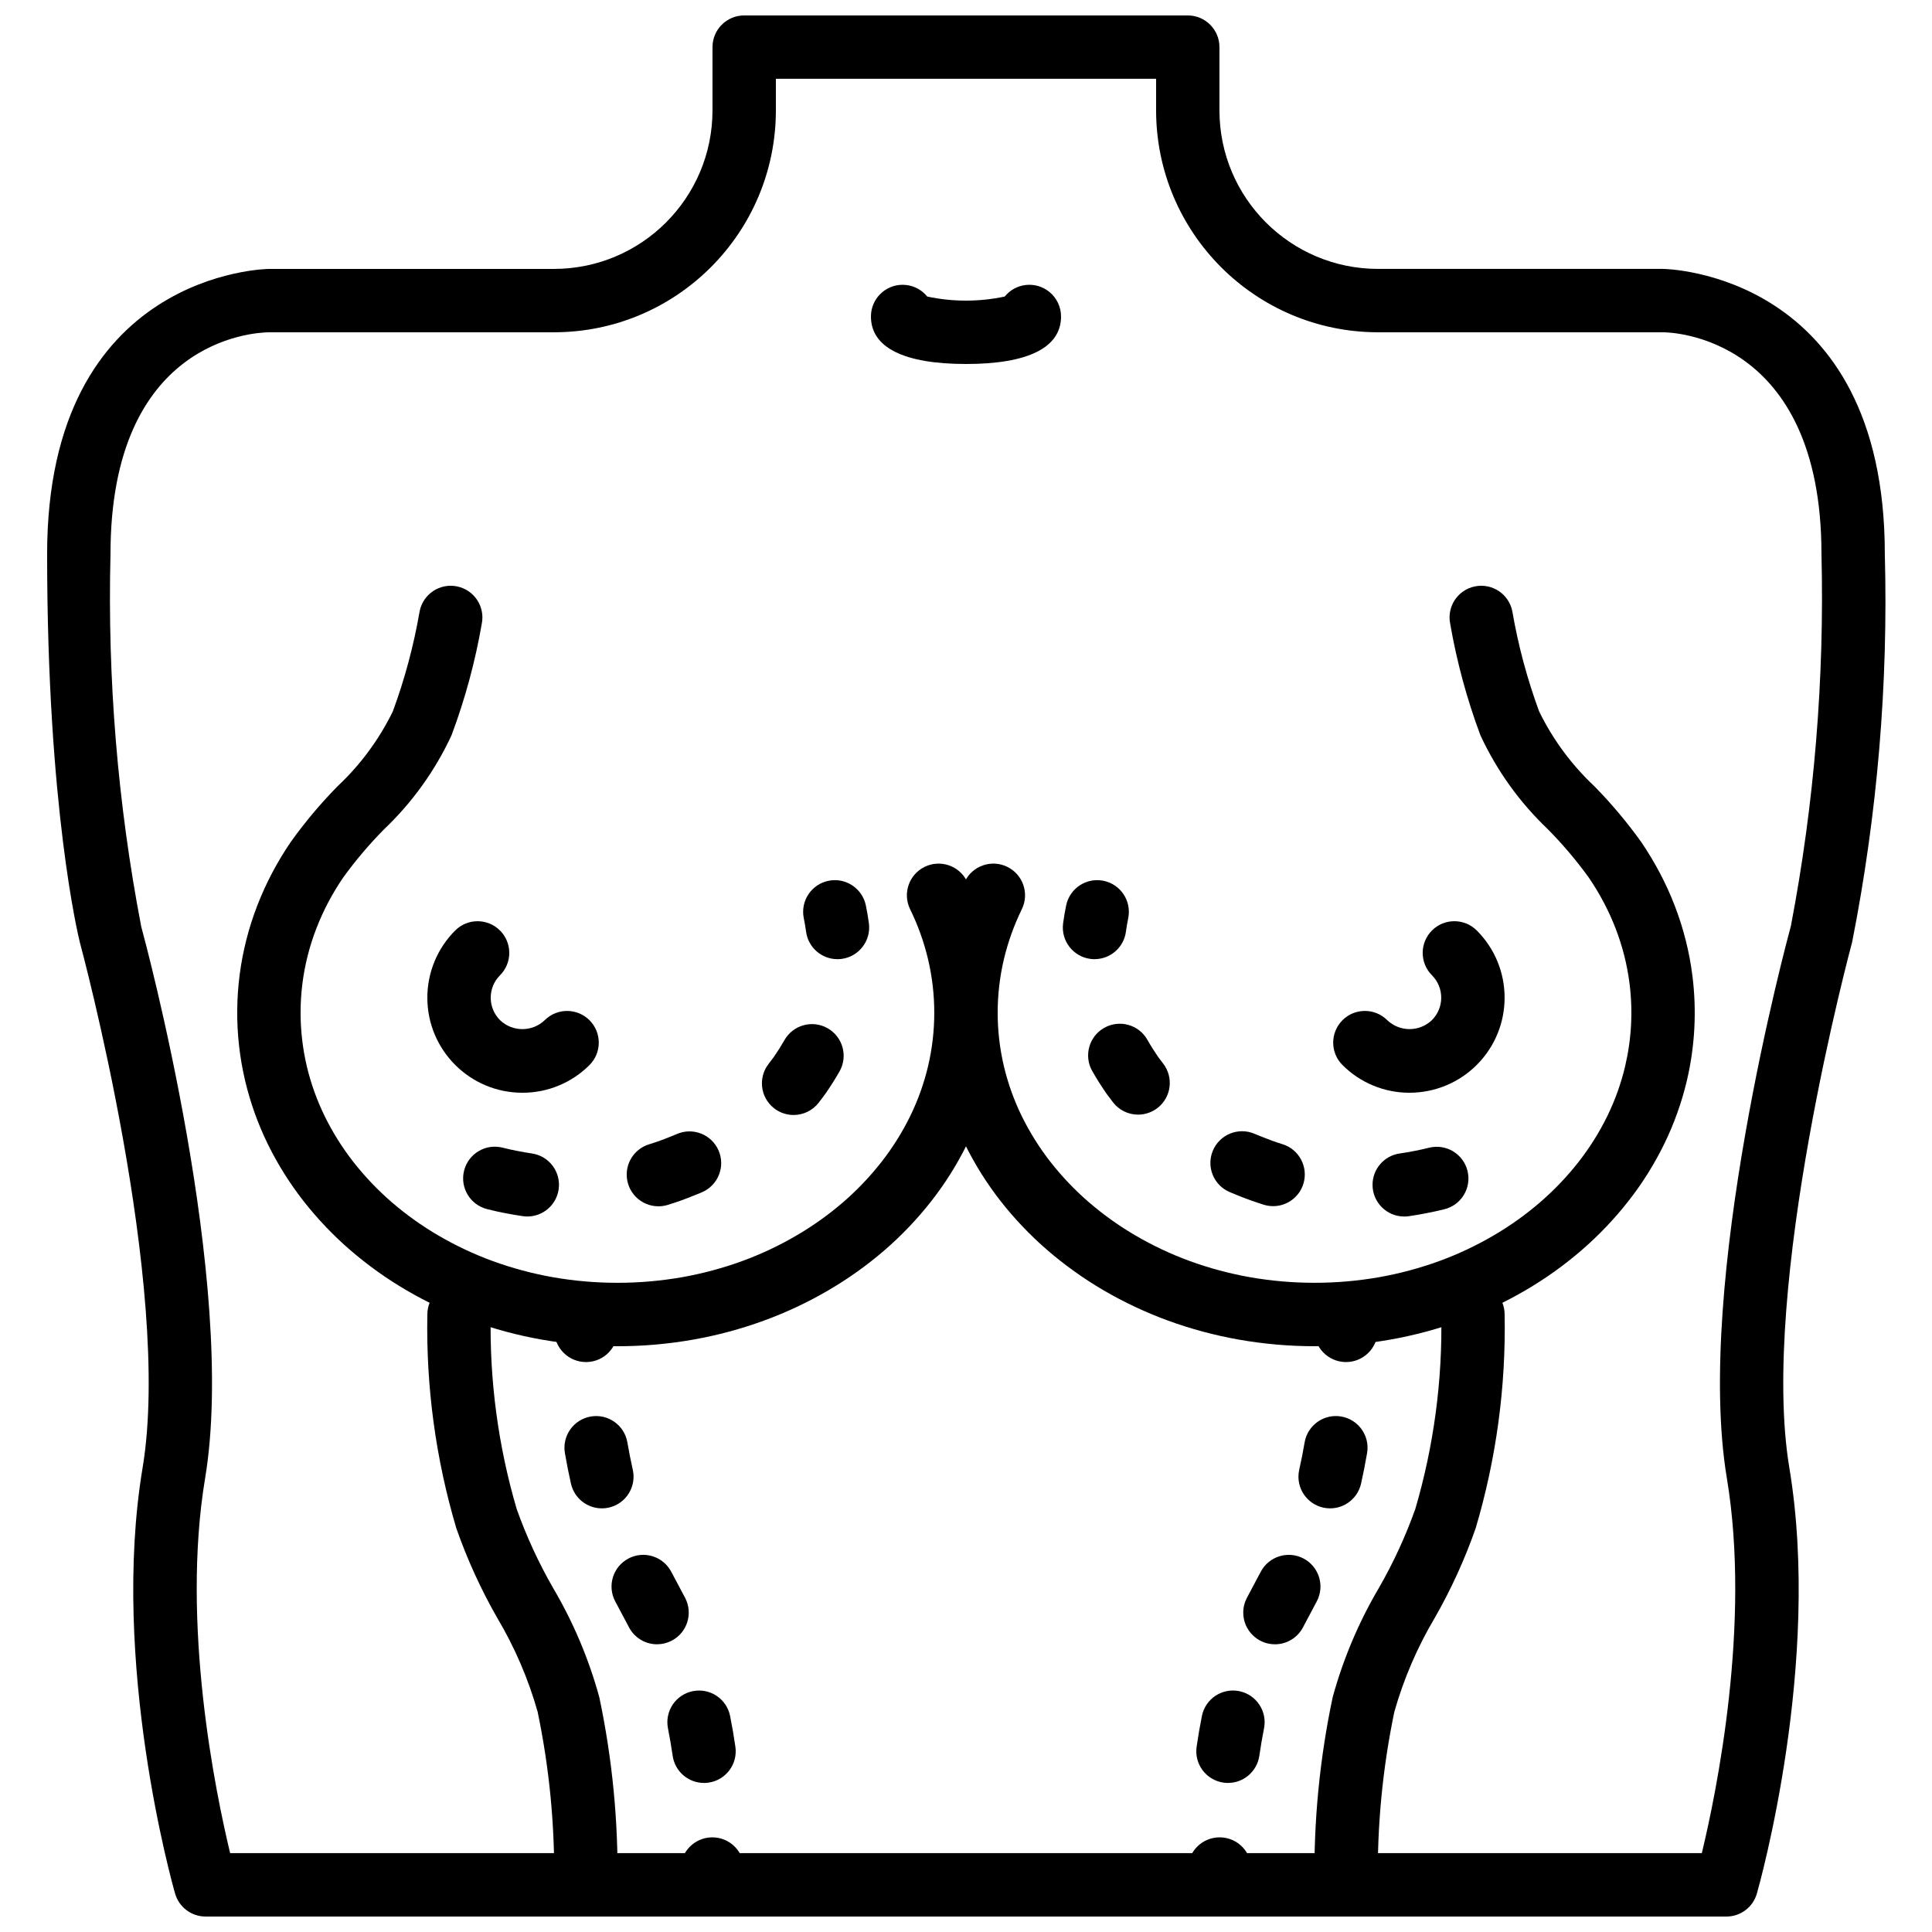
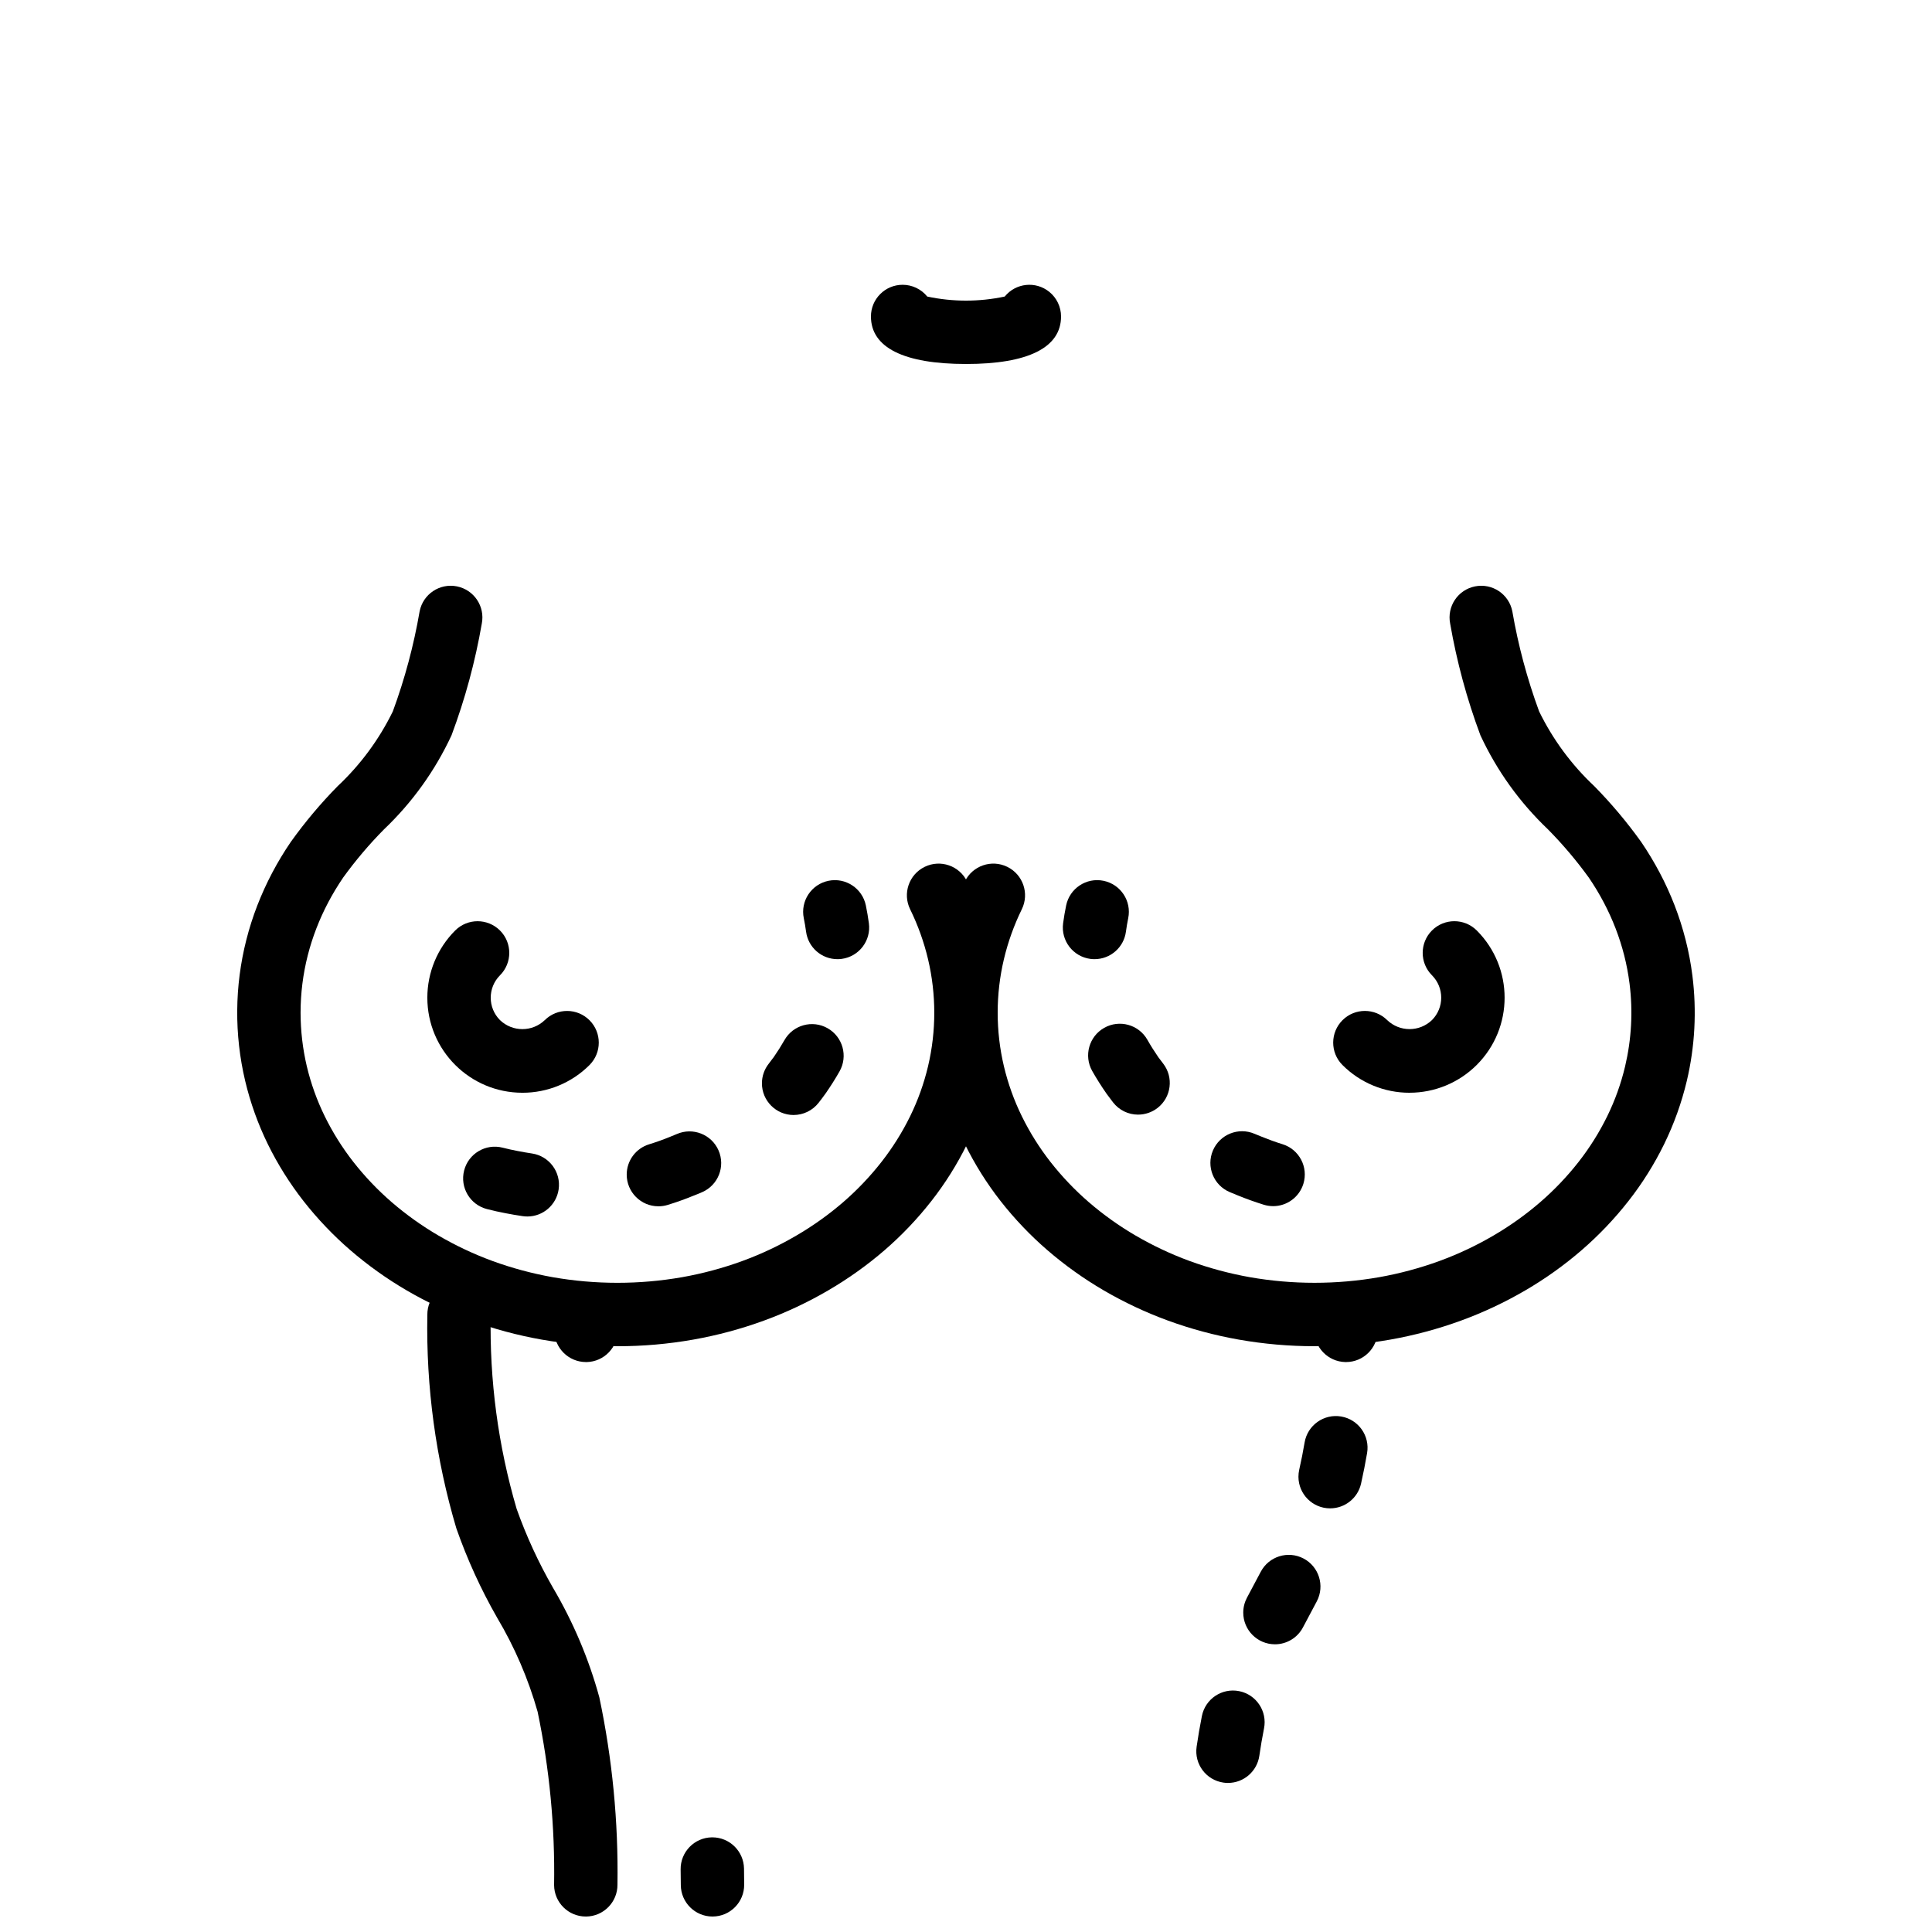
<svg xmlns="http://www.w3.org/2000/svg" width="800px" height="800px" version="1.1" viewBox="144 144 512 512">
  <defs>
    <clipPath id="e">
      <path d="m257 483h51v168.9h-51z" />
    </clipPath>
    <clipPath id="d">
      <path d="m324 630h18v21.902h-18z" />
    </clipPath>
    <clipPath id="c">
      <path d="m458 630h18v21.902h-18z" />
    </clipPath>
    <clipPath id="b">
      <path d="m492 483h51v168.9h-51z" />
    </clipPath>
    <clipPath id="a">
      <path d="m156 148.09h488v503.81h-488z" />
    </clipPath>
  </defs>
  <path d="m307.63 500.76c-6.731 0.004-13.453-0.586-20.082-1.754-6.383-1.129-12.656-2.812-18.75-5.035-5.91-2.164-11.621-4.848-17.055-8.02-5.289-3.09-10.285-6.656-14.922-10.66-4.547-3.93-8.699-8.293-12.406-13.023-3.656-4.68-6.82-9.727-9.438-15.055-2.617-5.352-4.633-10.98-6.008-16.777-2.906-12.293-2.801-25.105 0.309-37.352 0.785-3.098 1.758-6.144 2.91-9.125 1.152-2.965 2.473-5.863 3.957-8.676 1.484-2.812 3.125-5.539 4.922-8.168 3.746-5.242 7.898-10.184 12.418-14.777 6.035-5.664 10.988-12.375 14.621-19.812 3.172-8.609 5.547-17.488 7.102-26.527 0.902-4.551 5.32-7.508 9.867-6.606 4.551 0.902 7.508 5.32 6.606 9.867-1.746 10.094-4.43 20-8.02 29.594-4.348 9.371-10.426 17.836-17.914 24.953-3.922 3.969-7.531 8.23-10.801 12.75-1.438 2.113-2.758 4.301-3.953 6.559-1.18 2.234-2.227 4.539-3.141 6.894-0.91 2.352-1.68 4.758-2.301 7.199-1.258 4.961-1.895 10.059-1.895 15.18 0.004 4.777 0.559 9.535 1.652 14.188 1.09 4.582 2.684 9.027 4.758 13.258 2.106 4.285 4.648 8.34 7.59 12.102 3.035 3.871 6.438 7.441 10.16 10.66 3.856 3.324 8.004 6.285 12.402 8.848 4.574 2.668 9.375 4.926 14.348 6.75 5.172 1.879 10.496 3.309 15.91 4.273 11.348 1.984 22.949 1.984 34.297 0 5.422-0.965 10.754-2.394 15.93-4.281 4.965-1.816 9.762-4.07 14.324-6.742 4.402-2.562 8.562-5.527 12.418-8.855 3.719-3.219 7.121-6.789 10.152-10.66 2.941-3.762 5.488-7.816 7.594-12.102 2.07-4.227 3.664-8.672 4.75-13.25 2.203-9.332 2.203-19.047 0-28.379-1.086-4.578-2.68-9.02-4.75-13.242-2.039-4.168-0.312-9.195 3.856-11.234 4.168-2.039 9.195-0.312 11.234 3.856 2.617 5.352 4.633 10.973 6.008 16.77 2.805 11.867 2.805 24.223 0 36.09-1.375 5.793-3.387 11.418-6.004 16.77-2.617 5.332-5.781 10.379-9.441 15.055-3.703 4.734-7.856 9.098-12.398 13.031-4.641 4.004-9.641 7.57-14.938 10.66-5.43 3.172-11.129 5.856-17.035 8.012-6.098 2.227-12.375 3.914-18.766 5.043-6.629 1.172-13.348 1.758-20.078 1.754z" />
  <path d="m283.75 466.38c-0.414 0.004-0.828-0.027-1.238-0.09-1.523-0.223-3.047-0.484-4.547-0.777-1.59-0.297-3.258-0.672-4.914-1.098-4.492-1.148-7.203-5.719-6.055-10.215 1.148-4.492 5.719-7.203 10.215-6.055 1.297 0.328 2.606 0.625 3.918 0.871 1.332 0.262 2.582 0.477 3.836 0.664 4.586 0.68 7.758 4.945 7.078 9.535-0.609 4.113-4.133 7.164-8.293 7.168z" />
  <path d="m318.48 463.68c-4.637 0-8.395-3.762-8.395-8.402 0-3.688 2.406-6.941 5.93-8.023 1.863-0.574 3.695-1.223 5.473-1.953l1.875-0.77c4.254-1.855 9.203 0.09 11.059 4.344s-0.09 9.203-4.344 11.059c-0.793 0.344-1.59 0.672-2.394 0.977-2.07 0.852-4.379 1.68-6.731 2.402-0.801 0.246-1.633 0.371-2.473 0.367z" />
  <path d="m354.31 439.49c-4.637-0.004-8.395-3.766-8.391-8.402 0-1.883 0.637-3.715 1.805-5.195 0.469-0.59 0.922-1.195 1.367-1.812 0.957-1.379 1.914-2.887 2.793-4.43 2.285-4.031 7.41-5.449 11.441-3.16 4.031 2.285 5.449 7.41 3.16 11.441-1.125 1.984-2.363 3.938-3.672 5.82-0.66 0.926-1.27 1.73-1.902 2.535-1.594 2.019-4.023 3.199-6.598 3.199z" />
  <path d="m365.93 398.19c-4.207-0.004-7.758-3.121-8.312-7.289-0.16-1.188-0.363-2.387-0.605-3.566-0.934-4.543 1.992-8.98 6.535-9.914 4.543-0.934 8.98 1.992 9.914 6.535 0.324 1.574 0.59 3.152 0.805 4.731 0.609 4.598-2.621 8.816-7.215 9.43-0.371 0.051-0.746 0.074-1.121 0.074z" />
  <path d="m434.07 398.19c-0.375 0-0.75-0.023-1.121-0.074-4.594-0.613-7.824-4.832-7.215-9.43 0.211-1.582 0.477-3.16 0.805-4.731 0.934-4.543 5.371-7.469 9.914-6.535 4.543 0.934 7.469 5.371 6.535 9.914-0.242 1.18-0.445 2.379-0.605 3.566-0.555 4.168-4.106 7.281-8.312 7.289z" />
-   <path d="m516.12 466.39c-4.637-0.008-8.391-3.777-8.383-8.414 0.008-4.172 3.078-7.707 7.207-8.297 1.293-0.18 2.57-0.402 3.84-0.656 1.355-0.254 2.664-0.551 3.969-0.871 4.508-1.102 9.055 1.656 10.156 6.164 1.102 4.508-1.656 9.055-6.164 10.156-1.574 0.387-3.164 0.73-4.762 1.043-1.512 0.297-3.086 0.566-4.664 0.797-0.398 0.055-0.801 0.082-1.203 0.082z" />
  <path d="m481.39 463.64c-0.848 0-1.688-0.129-2.496-0.379-2.285-0.715-4.535-1.516-6.731-2.41l-2.289-0.941c-4.266-1.816-6.254-6.746-4.438-11.012 1.816-4.266 6.746-6.254 11.012-4.438l1.973 0.805c1.816 0.738 3.625 1.395 5.457 1.961 4.43 1.375 6.902 6.082 5.527 10.512-1.09 3.512-4.34 5.906-8.016 5.906z" />
  <path d="m445.61 439.39c-2.598 0.004-5.055-1.199-6.641-3.254l-1.672-2.223c-1.457-2.09-2.711-4.082-3.852-6.094-2.277-4.043-0.844-9.164 3.199-11.438 4.023-2.266 9.125-0.855 11.414 3.156 0.895 1.582 1.879 3.133 2.922 4.648l1.262 1.664c2.84 3.664 2.176 8.938-1.488 11.777-1.473 1.141-3.281 1.762-5.144 1.762z" />
  <path d="m492.36 500.76c-6.731 0.004-13.453-0.586-20.082-1.754-6.383-1.129-12.656-2.812-18.75-5.035-5.91-2.164-11.621-4.848-17.055-8.02-5.289-3.09-10.285-6.656-14.922-10.66-4.547-3.93-8.699-8.293-12.406-13.023-3.656-4.68-6.82-9.727-9.438-15.055-2.617-5.352-4.633-10.98-6.008-16.777-2.805-11.867-2.805-24.223 0-36.09 1.375-5.797 3.391-11.418 6.008-16.77 2.039-4.168 7.066-5.891 11.234-3.856 4.168 2.039 5.891 7.066 3.856 11.234-2.07 4.223-3.664 8.668-4.75 13.242-2.203 9.332-2.203 19.047 0 28.379 1.09 4.582 2.684 9.027 4.758 13.258 2.106 4.285 4.648 8.34 7.59 12.102 3.035 3.871 6.438 7.441 10.16 10.66 3.856 3.324 8.004 6.285 12.402 8.848 4.574 2.668 9.375 4.926 14.348 6.75 5.172 1.879 10.496 3.309 15.91 4.273 11.348 1.984 22.949 1.984 34.297 0 5.422-0.965 10.754-2.394 15.93-4.281 4.965-1.816 9.762-4.07 14.324-6.742 4.402-2.566 8.562-5.531 12.418-8.863 3.719-3.215 7.121-6.781 10.152-10.652 2.945-3.762 5.488-7.816 7.594-12.102 2.07-4.227 3.664-8.672 4.746-13.25 1.695-7.176 2.094-14.594 1.172-21.91-0.32-2.512-0.789-5-1.41-7.453-0.625-2.449-1.395-4.859-2.305-7.215-0.91-2.348-1.957-4.644-3.133-6.871-1.191-2.258-2.512-4.449-3.953-6.559-3.273-4.523-6.887-8.793-10.809-12.766-7.488-7.113-13.566-15.574-17.914-24.945-3.586-9.594-6.266-19.5-8.016-29.594-0.902-4.551 2.055-8.969 6.606-9.867 4.551-0.902 8.969 2.055 9.867 6.606 1.555 9.039 3.934 17.918 7.102 26.527 3.629 7.434 8.582 14.145 14.613 19.805 4.519 4.598 8.676 9.543 12.43 14.785 1.789 2.625 3.426 5.352 4.914 8.16s2.805 5.703 3.953 8.668c1.156 2.988 2.129 6.039 2.918 9.145 0.797 3.129 1.395 6.301 1.797 9.504 1.172 9.297 0.668 18.727-1.484 27.848-1.379 5.793-3.394 11.418-6.012 16.77-2.613 5.336-5.781 10.387-9.445 15.062-3.703 4.727-7.852 9.082-12.391 13.012-4.637 4.008-9.637 7.582-14.934 10.668-5.43 3.172-11.133 5.856-17.039 8.012-6.098 2.227-12.375 3.914-18.766 5.043-6.629 1.172-13.348 1.758-20.078 1.754z" />
  <g clip-path="url(#e)">
    <path d="m299.24 651.9c-4.617 0-8.367-3.723-8.398-8.34 0.25-15.426-1.215-30.828-4.367-45.93-2.477-8.734-6.078-17.109-10.723-24.91-4.324-7.559-7.949-15.5-10.824-23.723-5.445-18.355-8.035-37.441-7.676-56.586-0.027-4.637 3.707-8.414 8.344-8.445h0.055c4.617 0 8.371 3.731 8.398 8.348-0.355 17.441 1.961 34.832 6.871 51.57 2.582 7.25 5.809 14.254 9.648 20.926 5.352 9.078 9.477 18.824 12.258 28.988 3.449 16.32 5.062 32.973 4.809 49.652 0.031 4.637-3.707 8.422-8.344 8.453z" />
  </g>
  <path d="m299.29 504.96c-4.57-0.004-8.297-3.656-8.395-8.223l-0.055-4.32c-0.031-4.633 3.703-8.418 8.34-8.445h0.008 0.051c4.617 0 8.371 3.731 8.398 8.348l0.055 4.074c0.094 4.637-3.59 8.473-8.227 8.57z" />
-   <path d="m330.56 616.5c-4.172-0.004-7.707-3.07-8.297-7.199-0.352-2.434-0.766-4.856-1.242-7.258-0.906-4.547 2.047-8.969 6.594-9.871 4.547-0.906 8.969 2.047 9.871 6.594 0.543 2.699 1.008 5.41 1.398 8.145 0.664 4.586-2.516 8.84-7.102 9.504h-0.008c-0.402 0.062-0.809 0.094-1.215 0.09zm-12.422-36.746c-3.117 0.004-5.981-1.719-7.434-4.477l-3.672-6.914c-2.164-4.102-0.59-9.18 3.512-11.344 4.102-2.164 9.18-0.59 11.344 3.512 0.004 0.008 0.008 0.016 0.012 0.023l3.656 6.879c2.164 4.106 0.59 9.184-3.516 11.348-1.203 0.633-2.543 0.965-3.902 0.969zm-14.645-36.023c-3.922-0.004-7.316-2.719-8.184-6.543-0.605-2.691-1.141-5.394-1.602-8.102-0.785-4.57 2.289-8.914 6.859-9.695 4.57-0.785 8.914 2.289 9.695 6.859 0.414 2.426 0.891 4.84 1.43 7.234 1.023 4.519-1.809 9.016-6.332 10.043-0.613 0.141-1.242 0.207-1.867 0.207z" />
  <g clip-path="url(#d)">
    <path d="m332.82 651.9c-4.617 0-8.371-3.731-8.398-8.348l-0.047-4.117c-0.066-4.637 3.637-8.449 8.273-8.52h0.129c4.586 0.004 8.324 3.688 8.395 8.273l0.043 4.266c0.031 4.633-3.703 8.418-8.34 8.445h-0.008z" />
  </g>
  <path d="m500.71 504.96h-0.176c-4.637-0.098-8.316-3.934-8.223-8.57l0.055-4.074c0.027-4.617 3.777-8.348 8.398-8.348h0.051c4.637 0.023 8.371 3.801 8.348 8.438v0.008l-0.055 4.32c-0.098 4.566-3.824 8.223-8.395 8.223z" />
  <path d="m469.44 616.5c-0.406 0.004-0.812-0.027-1.215-0.09-4.586-0.66-7.769-4.91-7.109-9.496v-0.008c0.395-2.731 0.859-5.445 1.398-8.145 0.906-4.547 5.324-7.5 9.871-6.594 4.547 0.906 7.5 5.324 6.594 9.871-0.477 2.402-0.891 4.82-1.242 7.258-0.598 4.125-4.129 7.191-8.297 7.199zm12.422-36.746c-4.641-0.008-8.395-3.773-8.387-8.414 0.004-1.359 0.336-2.699 0.969-3.902l3.656-6.879c2.148-4.109 7.223-5.699 11.332-3.547 4.109 2.148 5.699 7.223 3.547 11.332-0.004 0.008-0.008 0.016-0.012 0.023l-3.672 6.914c-1.453 2.758-4.316 4.481-7.434 4.477zm14.645-36.023c-4.637 0.008-8.398-3.746-8.406-8.383 0-0.629 0.07-1.254 0.207-1.867 0.543-2.394 1.02-4.805 1.43-7.234 0.785-4.57 5.125-7.644 9.695-6.859 4.57 0.785 7.644 5.125 6.859 9.695-0.465 2.707-0.996 5.41-1.602 8.102-0.867 3.824-4.262 6.539-8.184 6.543z" />
  <g clip-path="url(#c)">
-     <path d="m467.17 651.9h-0.051c-4.637-0.023-8.371-3.801-8.348-8.438v-0.008l0.047-4.266c0.07-4.586 3.805-8.27 8.395-8.273h0.129c4.637 0.07 8.34 3.883 8.273 8.52l-0.047 4.117c-0.027 4.617-3.777 8.348-8.398 8.348z" />
-   </g>
+     </g>
  <g clip-path="url(#b)">
-     <path d="m500.76 651.9h-0.055c-4.637-0.031-8.375-3.816-8.344-8.453-0.254-16.68 1.359-33.332 4.809-49.652 2.785-10.164 6.906-19.91 12.258-28.988 3.836-6.672 7.066-13.676 9.648-20.926 4.91-16.738 7.227-34.129 6.871-51.57 0.027-4.617 3.777-8.348 8.398-8.348h0.055c4.637 0.031 8.371 3.809 8.344 8.445 0.359 19.145-2.231 38.23-7.676 56.59-2.875 8.223-6.5 16.164-10.824 23.723-4.641 7.801-8.246 16.176-10.723 24.91-3.152 15.102-4.613 30.504-4.367 45.93-0.031 4.617-3.781 8.34-8.398 8.34z" />
+     <path d="m500.76 651.9h-0.055h0.055c4.637 0.031 8.371 3.809 8.344 8.445 0.359 19.145-2.231 38.23-7.676 56.59-2.875 8.223-6.5 16.164-10.824 23.723-4.641 7.801-8.246 16.176-10.723 24.91-3.152 15.102-4.613 30.504-4.367 45.93-0.031 4.617-3.781 8.34-8.398 8.34z" />
  </g>
  <path d="m282.44 433.59c-13.91 0-25.188-11.277-25.191-25.188 0-6.68 2.652-13.09 7.379-17.812 3.277-3.277 8.594-3.277 11.875 0 3.277 3.277 3.277 8.594 0 11.875-3.273 3.281-3.273 8.594 0 11.875 3.316 3.184 8.551 3.184 11.871 0 3.297-3.262 8.613-3.234 11.879 0.062 3.234 3.269 3.238 8.535 0.004 11.809-4.715 4.738-11.129 7.394-17.812 7.379z" />
  <path d="m517.55 433.59c-6.684 0.016-13.098-2.641-17.816-7.379-3.262-3.301-3.227-8.617 0.07-11.879 3.273-3.234 8.539-3.231 11.809 0.004 3.316 3.184 8.551 3.184 11.867 0 3.273-3.281 3.277-8.59 0.004-11.875-3.277-3.277-3.277-8.594 0-11.875 3.277-3.277 8.594-3.277 11.875 0 9.836 9.84 9.836 25.789-0.004 35.625-4.723 4.723-11.129 7.375-17.805 7.375z" />
  <g clip-path="url(#a)">
-     <path d="m601.52 651.9h-403.05c-3.75 0-7.043-2.488-8.074-6.094-0.711-2.469-17.215-61.188-8.605-112.84 8.004-48.012-16.367-138.25-16.613-139.16-0.398-1.582-8.691-35.531-8.691-102.97 0-74.711 58.191-75.57 58.777-75.57h75.57c23.176-0.027 41.957-18.809 41.984-41.984v-16.797c0-4.637 3.758-8.395 8.395-8.395h0.004 117.55c4.637 0 8.395 3.758 8.398 8.391v0.004 16.793c0.027 23.176 18.809 41.957 41.984 41.984h75.57c0.59 0 58.777 0.859 58.777 75.57 0.926 34.48-1.977 68.957-8.652 102.8-0.285 1.082-24.648 91.363-16.652 139.34 8.609 51.652-7.898 110.37-8.602 112.84-1.031 3.606-4.324 6.09-8.074 6.094zm0-8.398m-396.53-8.398h390.01c3.863-16.016 13.078-60.695 6.633-99.383-8.602-51.602 15.926-142.49 16.973-146.33 6.203-32.469 8.918-65.508 8.102-98.555 0-58.113-40.27-58.777-41.984-58.777h-75.57c-32.445-0.039-58.738-26.332-58.777-58.777v-8.398h-100.76v8.398c-0.039 32.445-26.332 58.742-58.777 58.777h-75.574c-4.246 0.059-41.984 2.199-41.984 58.777-0.824 33.109 1.906 66.211 8.148 98.738 1.004 3.656 25.531 94.547 16.93 146.15-6.445 38.688 2.773 83.367 6.629 99.383z" />
-   </g>
+     </g>
  <path d="m400 240.46c-16.477 0-25.191-4.356-25.191-12.594 0-4.637 3.758-8.395 8.395-8.395 2.535 0 4.934 1.145 6.527 3.117 6.769 1.441 13.766 1.441 20.531 0 2.918-3.606 8.203-4.164 11.809-1.246 1.969 1.594 3.117 3.992 3.117 6.527 0 8.242-8.711 12.594-25.191 12.594z" />
</svg>